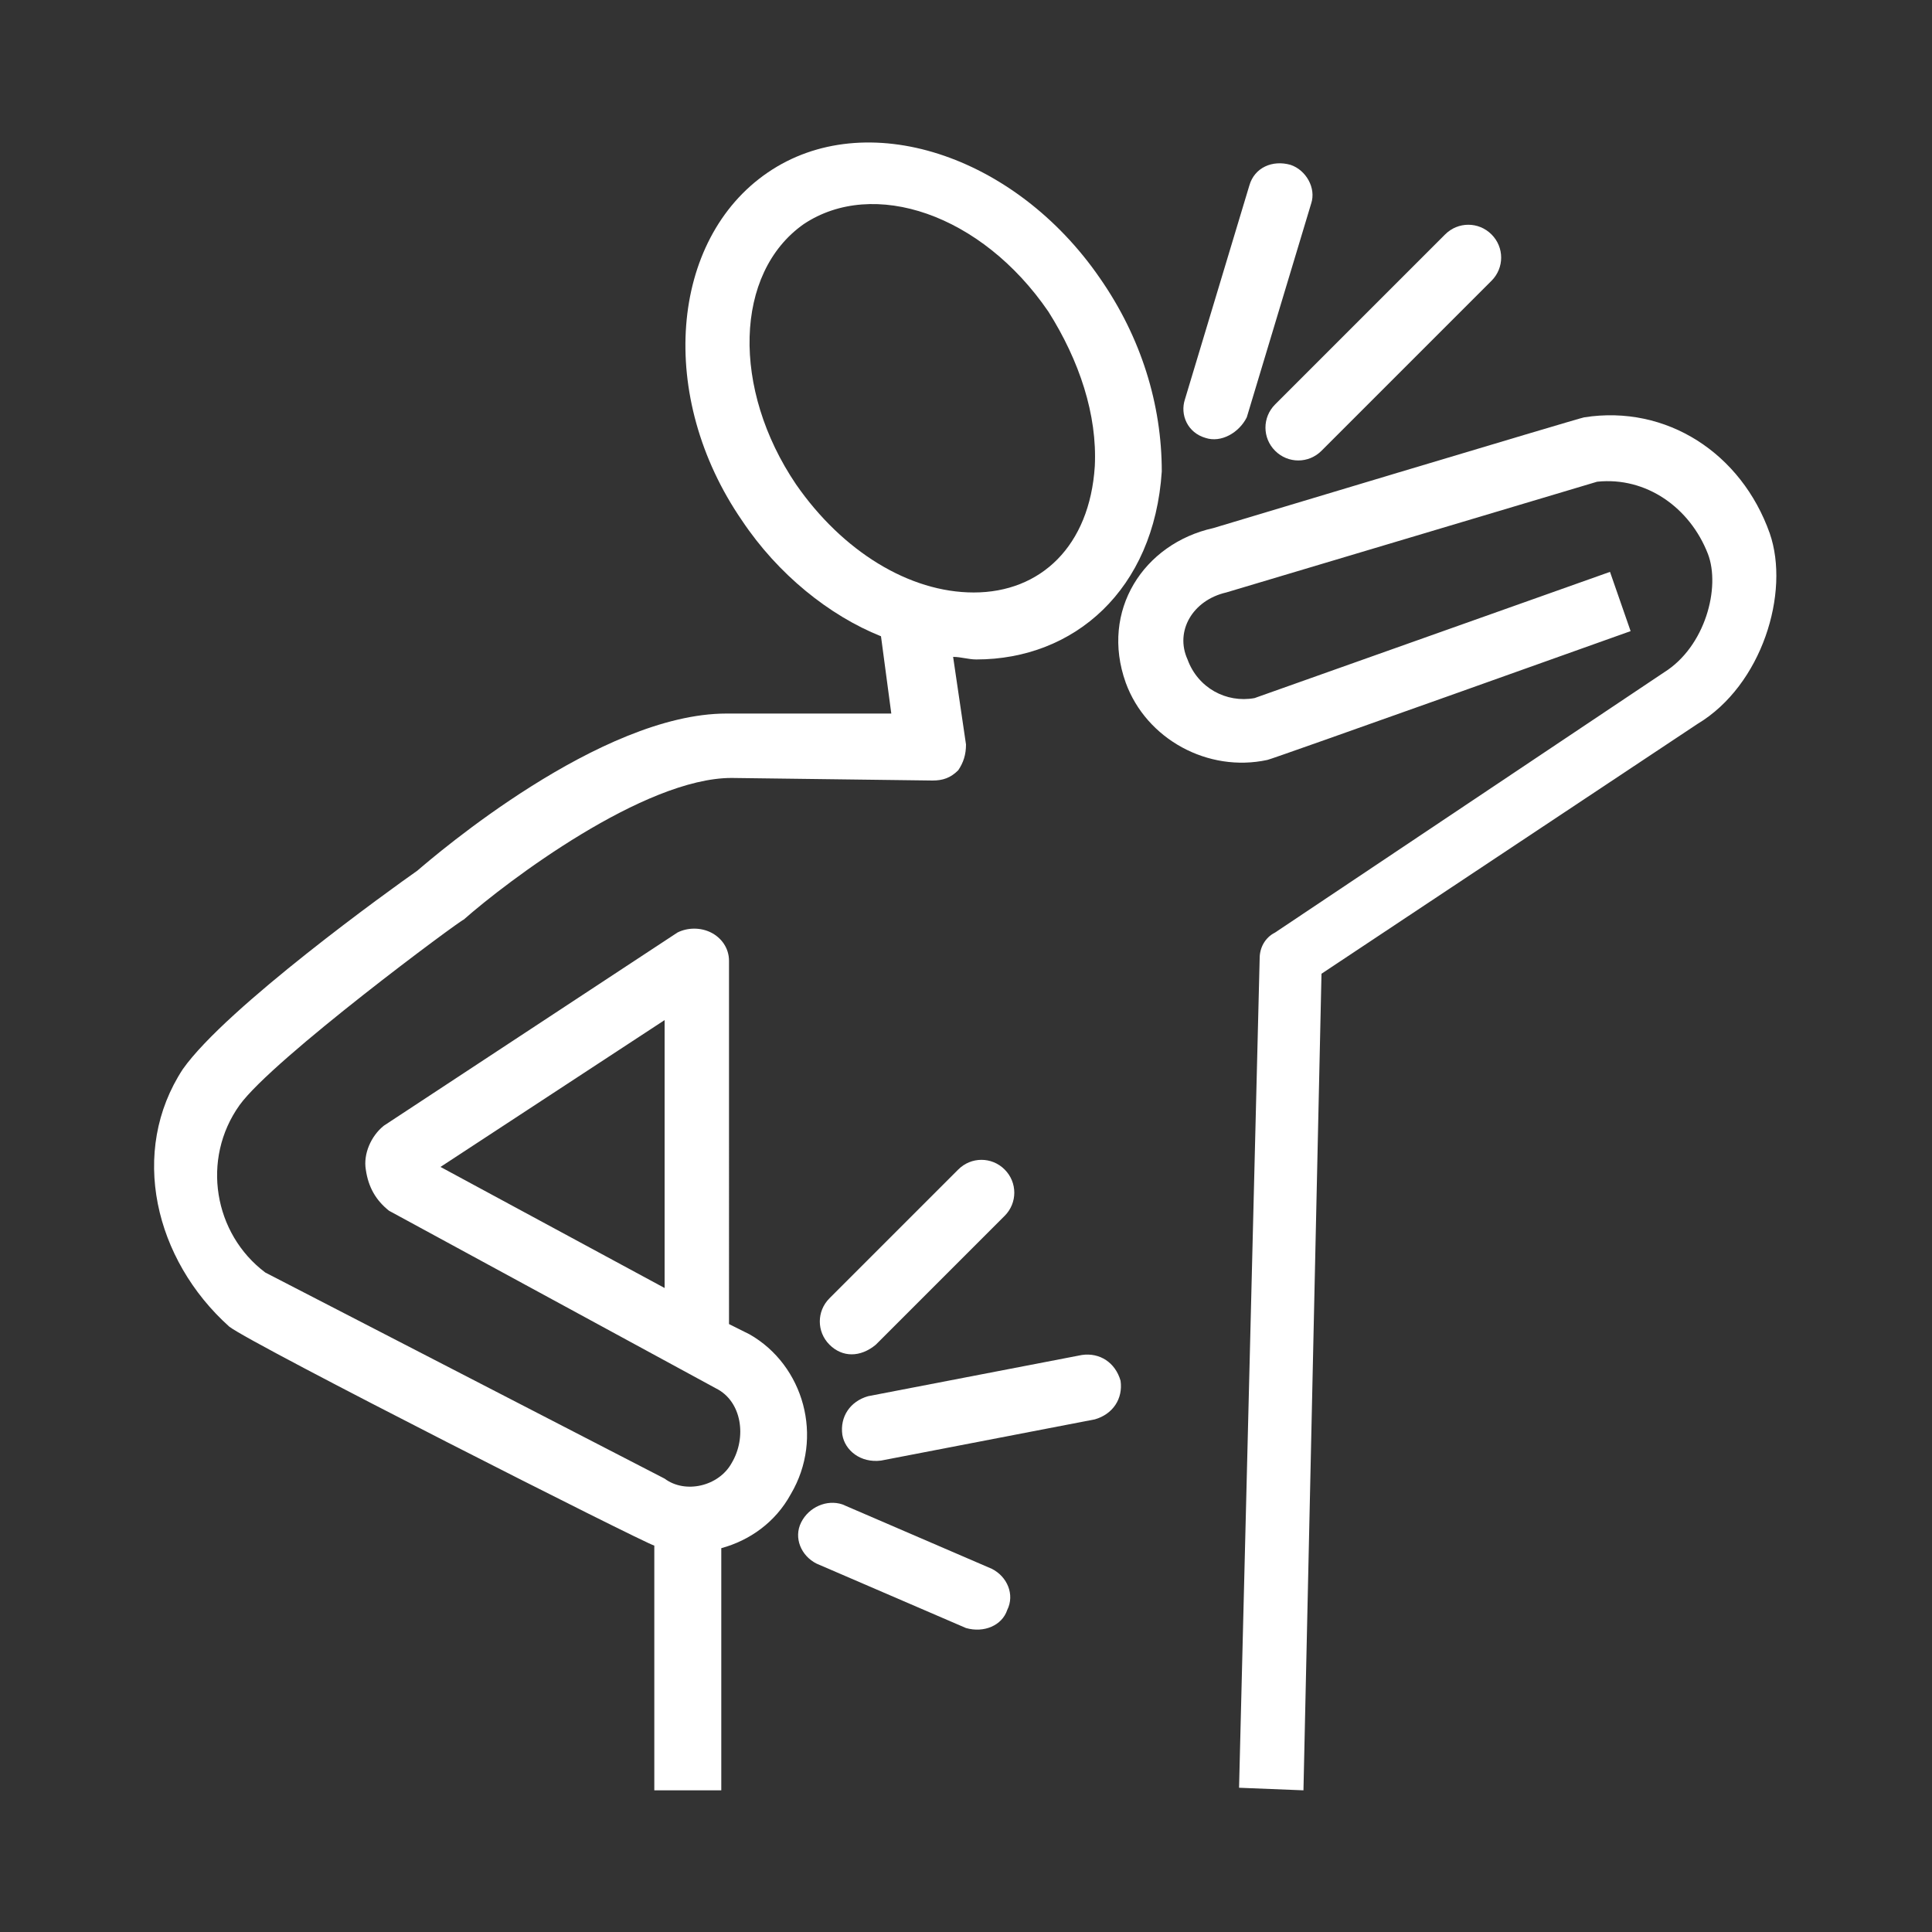
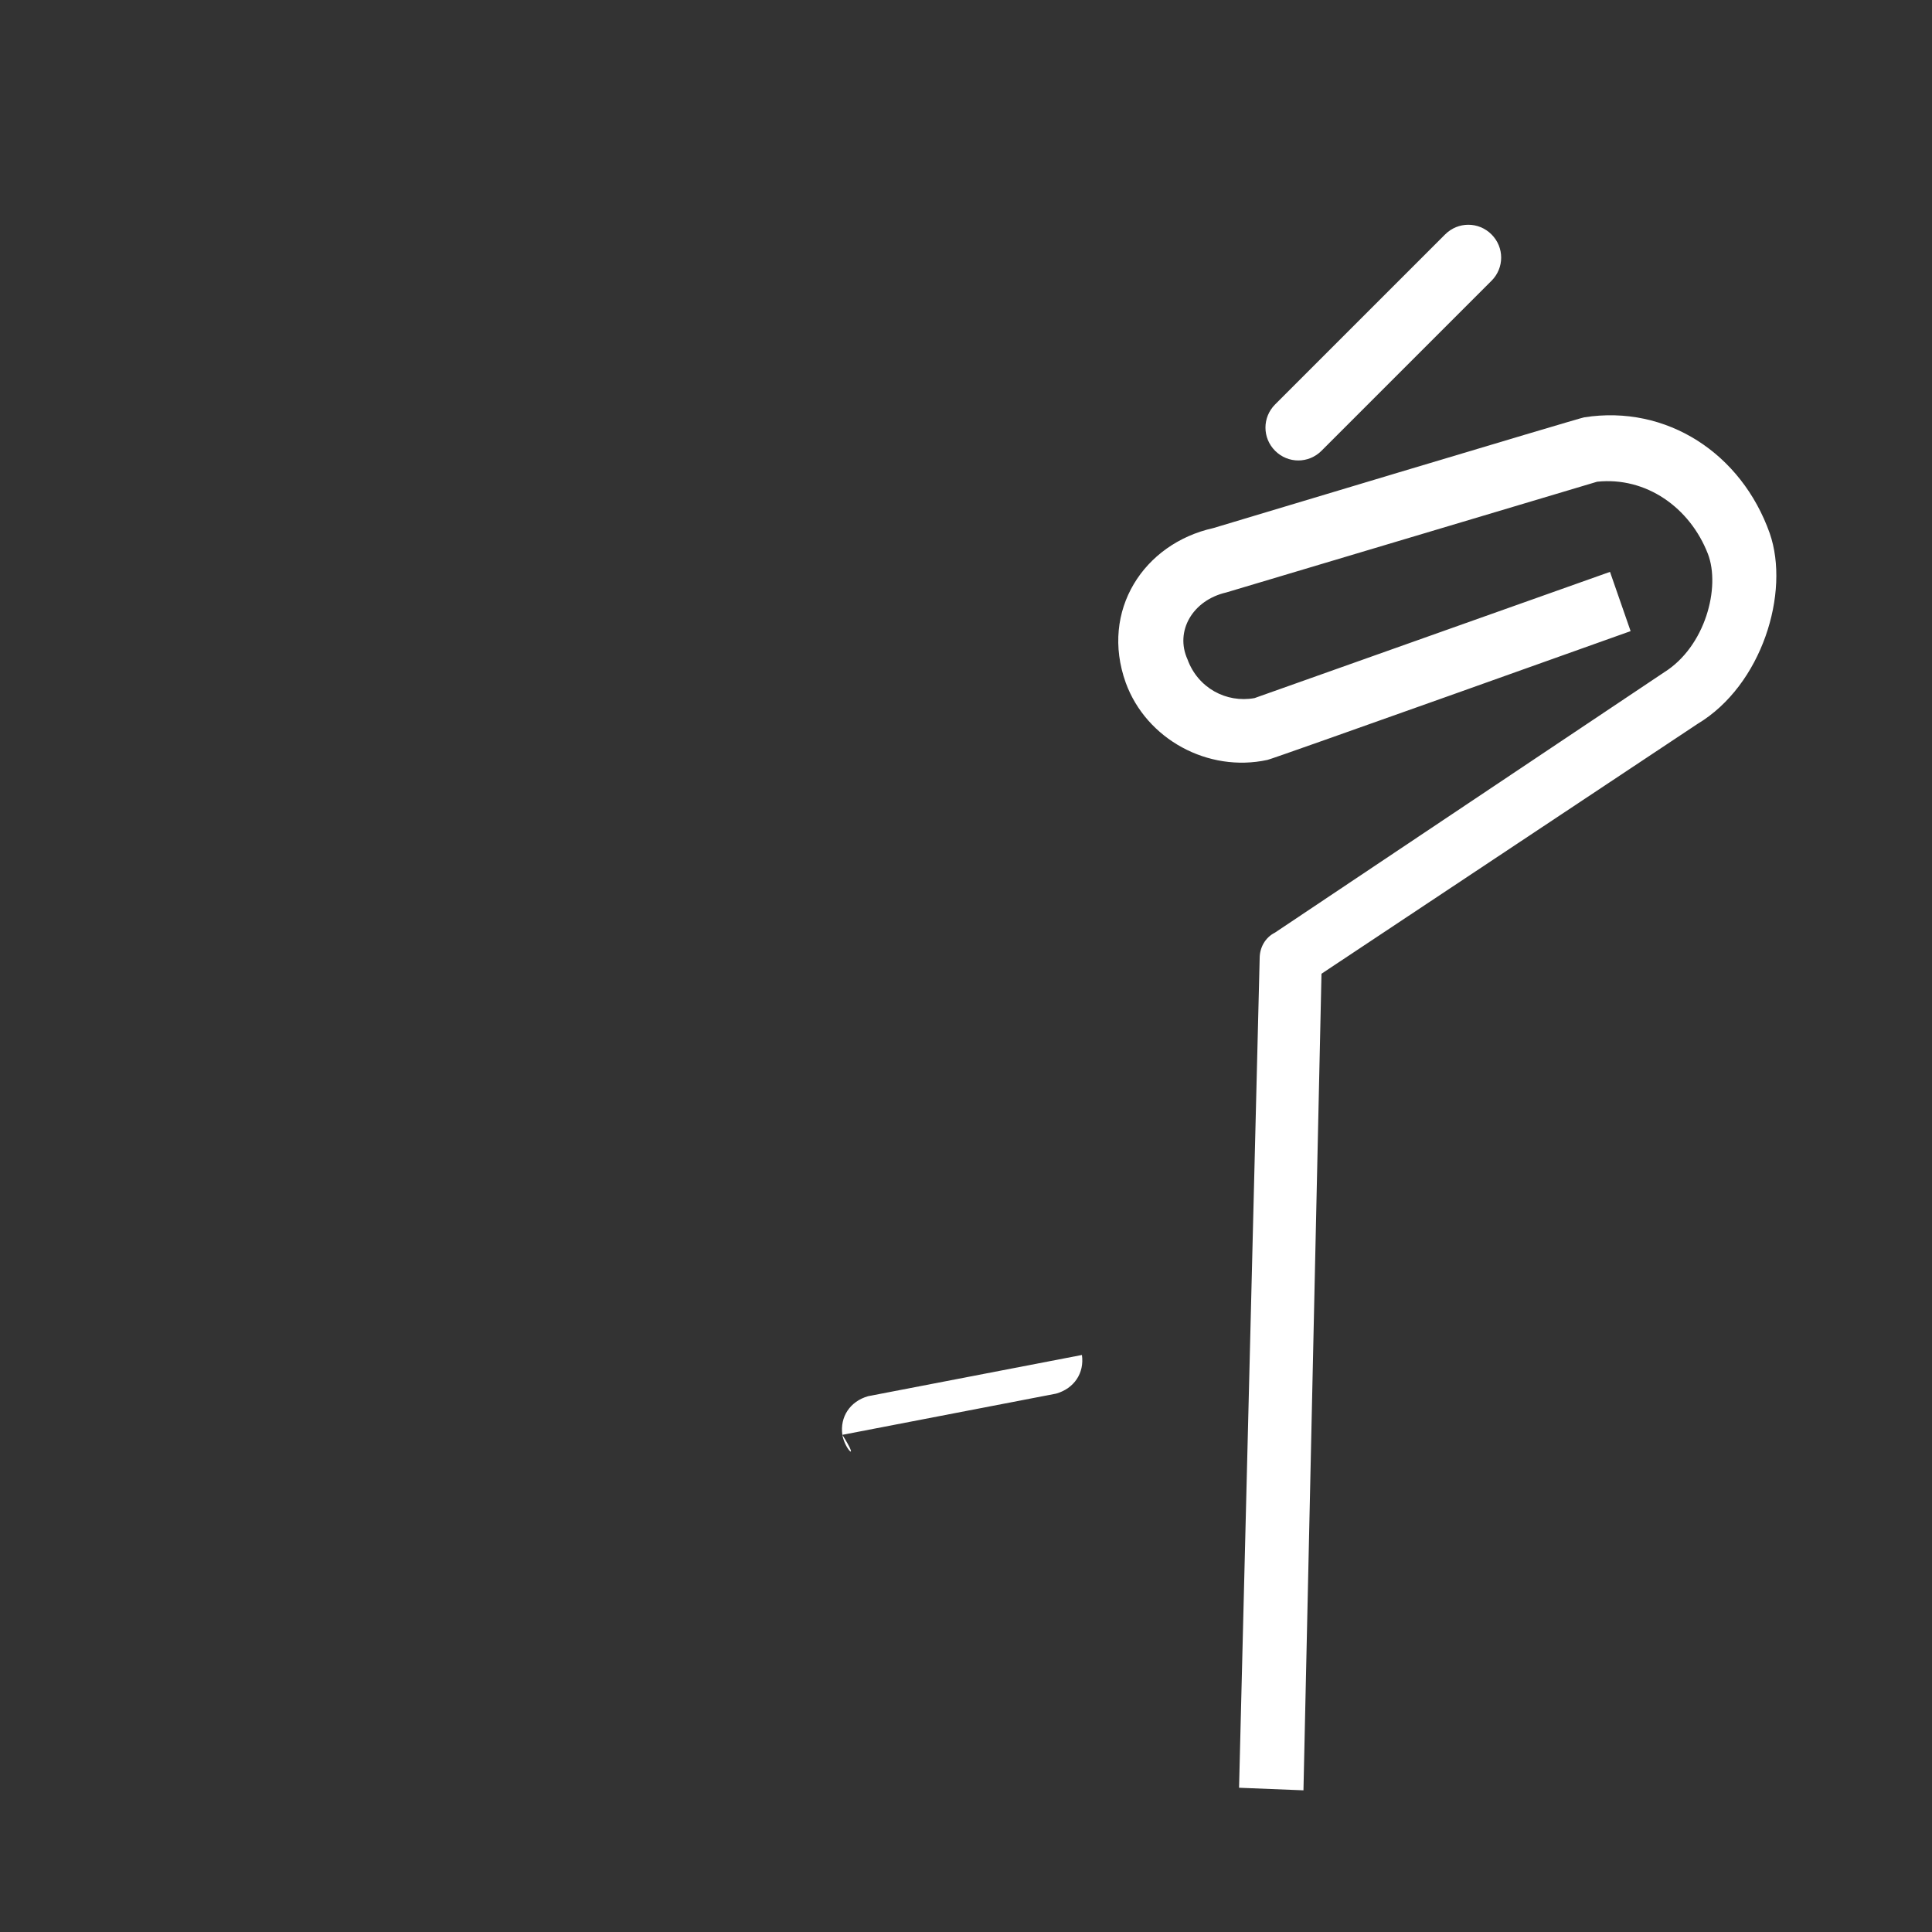
<svg xmlns="http://www.w3.org/2000/svg" viewBox="0 0 75 75">
  <rect x="0" y="0" width="75" height="75" fill="#333333" stroke="none" />
  <style type="text/css">
	.st0{fill:#FFFFFF;}
	.st1{fill-rule:evenodd;clip-rule:evenodd;fill:#FFFFFF;}
</style>
  <g>
    <path class="st0" d="M50.6,69.5l-2.5-0.1l0.8-32.2c0-0.4,0.2-0.8,0.6-1l15.1-10.1c1.6-1,2.2-3.3,1.7-4.6c-0.7-1.8-2.4-3-4.3-2.8   L47.6,23c-1.3,0.3-2,1.5-1.5,2.6c0.4,1.1,1.5,1.7,2.6,1.5l13.8-4.9l0.8,2.3c0,0-14,5-14.1,5c-2.3,0.5-4.7-0.8-5.5-3   c-1-2.8,0.7-5.4,3.4-6c0,0,14.3-4.3,14.4-4.3c3.2-0.5,6.1,1.4,7.2,4.5c0.8,2.3-0.3,5.9-2.8,7.4l-14.6,9.7L50.6,69.5z" />
-     <path class="st1" d="M42.7,10.8c-3.3-4.8-9.1-6.7-12.9-4.1c-3.8,2.6-4.3,8.7-1,13.5c1.4,2.1,3.4,3.7,5.4,4.5l0.4,3l-6.4,0h0   c-4.9,0-11.3,5.5-12,6.1c-1,0.7-7.4,5.3-9.1,7.7C5,44.7,6,48.9,8.9,51.5C9.8,52.2,25,59.9,25.4,60v9.5l2.6,0v-9.4   c1.1-0.3,2.1-1,2.7-2.1c1.3-2.2,0.5-5-1.6-6.2l-0.8-0.4V37.3c0-0.5-0.3-0.9-0.7-1.1c-0.4-0.2-0.9-0.2-1.3,0c0,0-11.4,7.5-11.4,7.5   c-0.5,0.4-0.8,1.1-0.7,1.7c0.1,0.7,0.4,1.2,0.9,1.6l12.7,6.9c1,0.5,1.2,1.9,0.6,2.9c-0.5,0.9-1.8,1.2-2.6,0.6c0,0-15.5-8-15.5-8   c-2-1.5-2.5-4.4-1-6.5c1.3-1.8,8.6-7.2,8.7-7.2c1.7-1.5,7-5.5,10.4-5.5h0l7.8,0.1c0.4,0,0.7-0.1,1-0.4c0.2-0.3,0.3-0.6,0.3-1   l-0.5-3.4c0.3,0,0.6,0.1,0.9,0.1c3.8,0,6.9-2.7,7.2-7.3C45.1,15.7,44.3,13.1,42.7,10.8z M25.8,50l-8.7-4.7l8.7-5.7V50z M42.5,18.1   c-0.2,3.1-2.1,4.9-4.7,4.9c-2.5,0-5.1-1.6-6.9-4.2c-2.5-3.7-2.4-8.2,0.3-10.1c2.7-1.8,6.9-0.4,9.5,3.4C41.9,14,42.6,16.1,42.5,18.1   z" />
-     <path class="st0" d="M46.8,17c-0.7-0.2-1-0.9-0.8-1.5l2.5-8.3c0.2-0.7,0.9-1,1.6-0.8c0.6,0.2,1,0.9,0.8,1.5l-2.5,8.3   C48.1,16.8,47.4,17.2,46.8,17z" />
    <path class="st0" d="M49.5,17.5c-0.5-0.5-0.5-1.3,0-1.8l6.6-6.6c0.5-0.5,1.3-0.5,1.8,0c0.5,0.5,0.5,1.3,0,1.8l-6.6,6.6   C50.8,18,50,18,49.5,17.5z" />
-     <path class="st0" d="M32.2,52.2c-0.5-0.5-0.5-1.3,0-1.8l5-5c0.5-0.5,1.3-0.5,1.8,0c0.5,0.5,0.5,1.3,0,1.8l-5,5   C33.4,52.7,32.7,52.7,32.2,52.2z" />
-     <path class="st0" d="M32.7,55.7c-0.1-0.7,0.3-1.3,1-1.5l8.3-1.6c0.7-0.1,1.3,0.3,1.5,1c0.1,0.7-0.3,1.3-1,1.5l-8.3,1.6   C33.4,56.8,32.8,56.3,32.7,55.7z" />
-     <path class="st0" d="M37.5,63.2l-5.8-2.5c-0.6-0.3-0.9-1-0.6-1.6c0.3-0.6,1-0.9,1.6-0.7l5.8,2.5c0.6,0.3,0.9,1,0.6,1.6   C38.9,63.1,38.2,63.4,37.5,63.2z" />
+     <path class="st0" d="M32.7,55.7c-0.1-0.7,0.3-1.3,1-1.5l8.3-1.6c0.1,0.7-0.3,1.3-1,1.5l-8.3,1.6   C33.4,56.8,32.8,56.3,32.7,55.7z" />
  </g>
</svg>